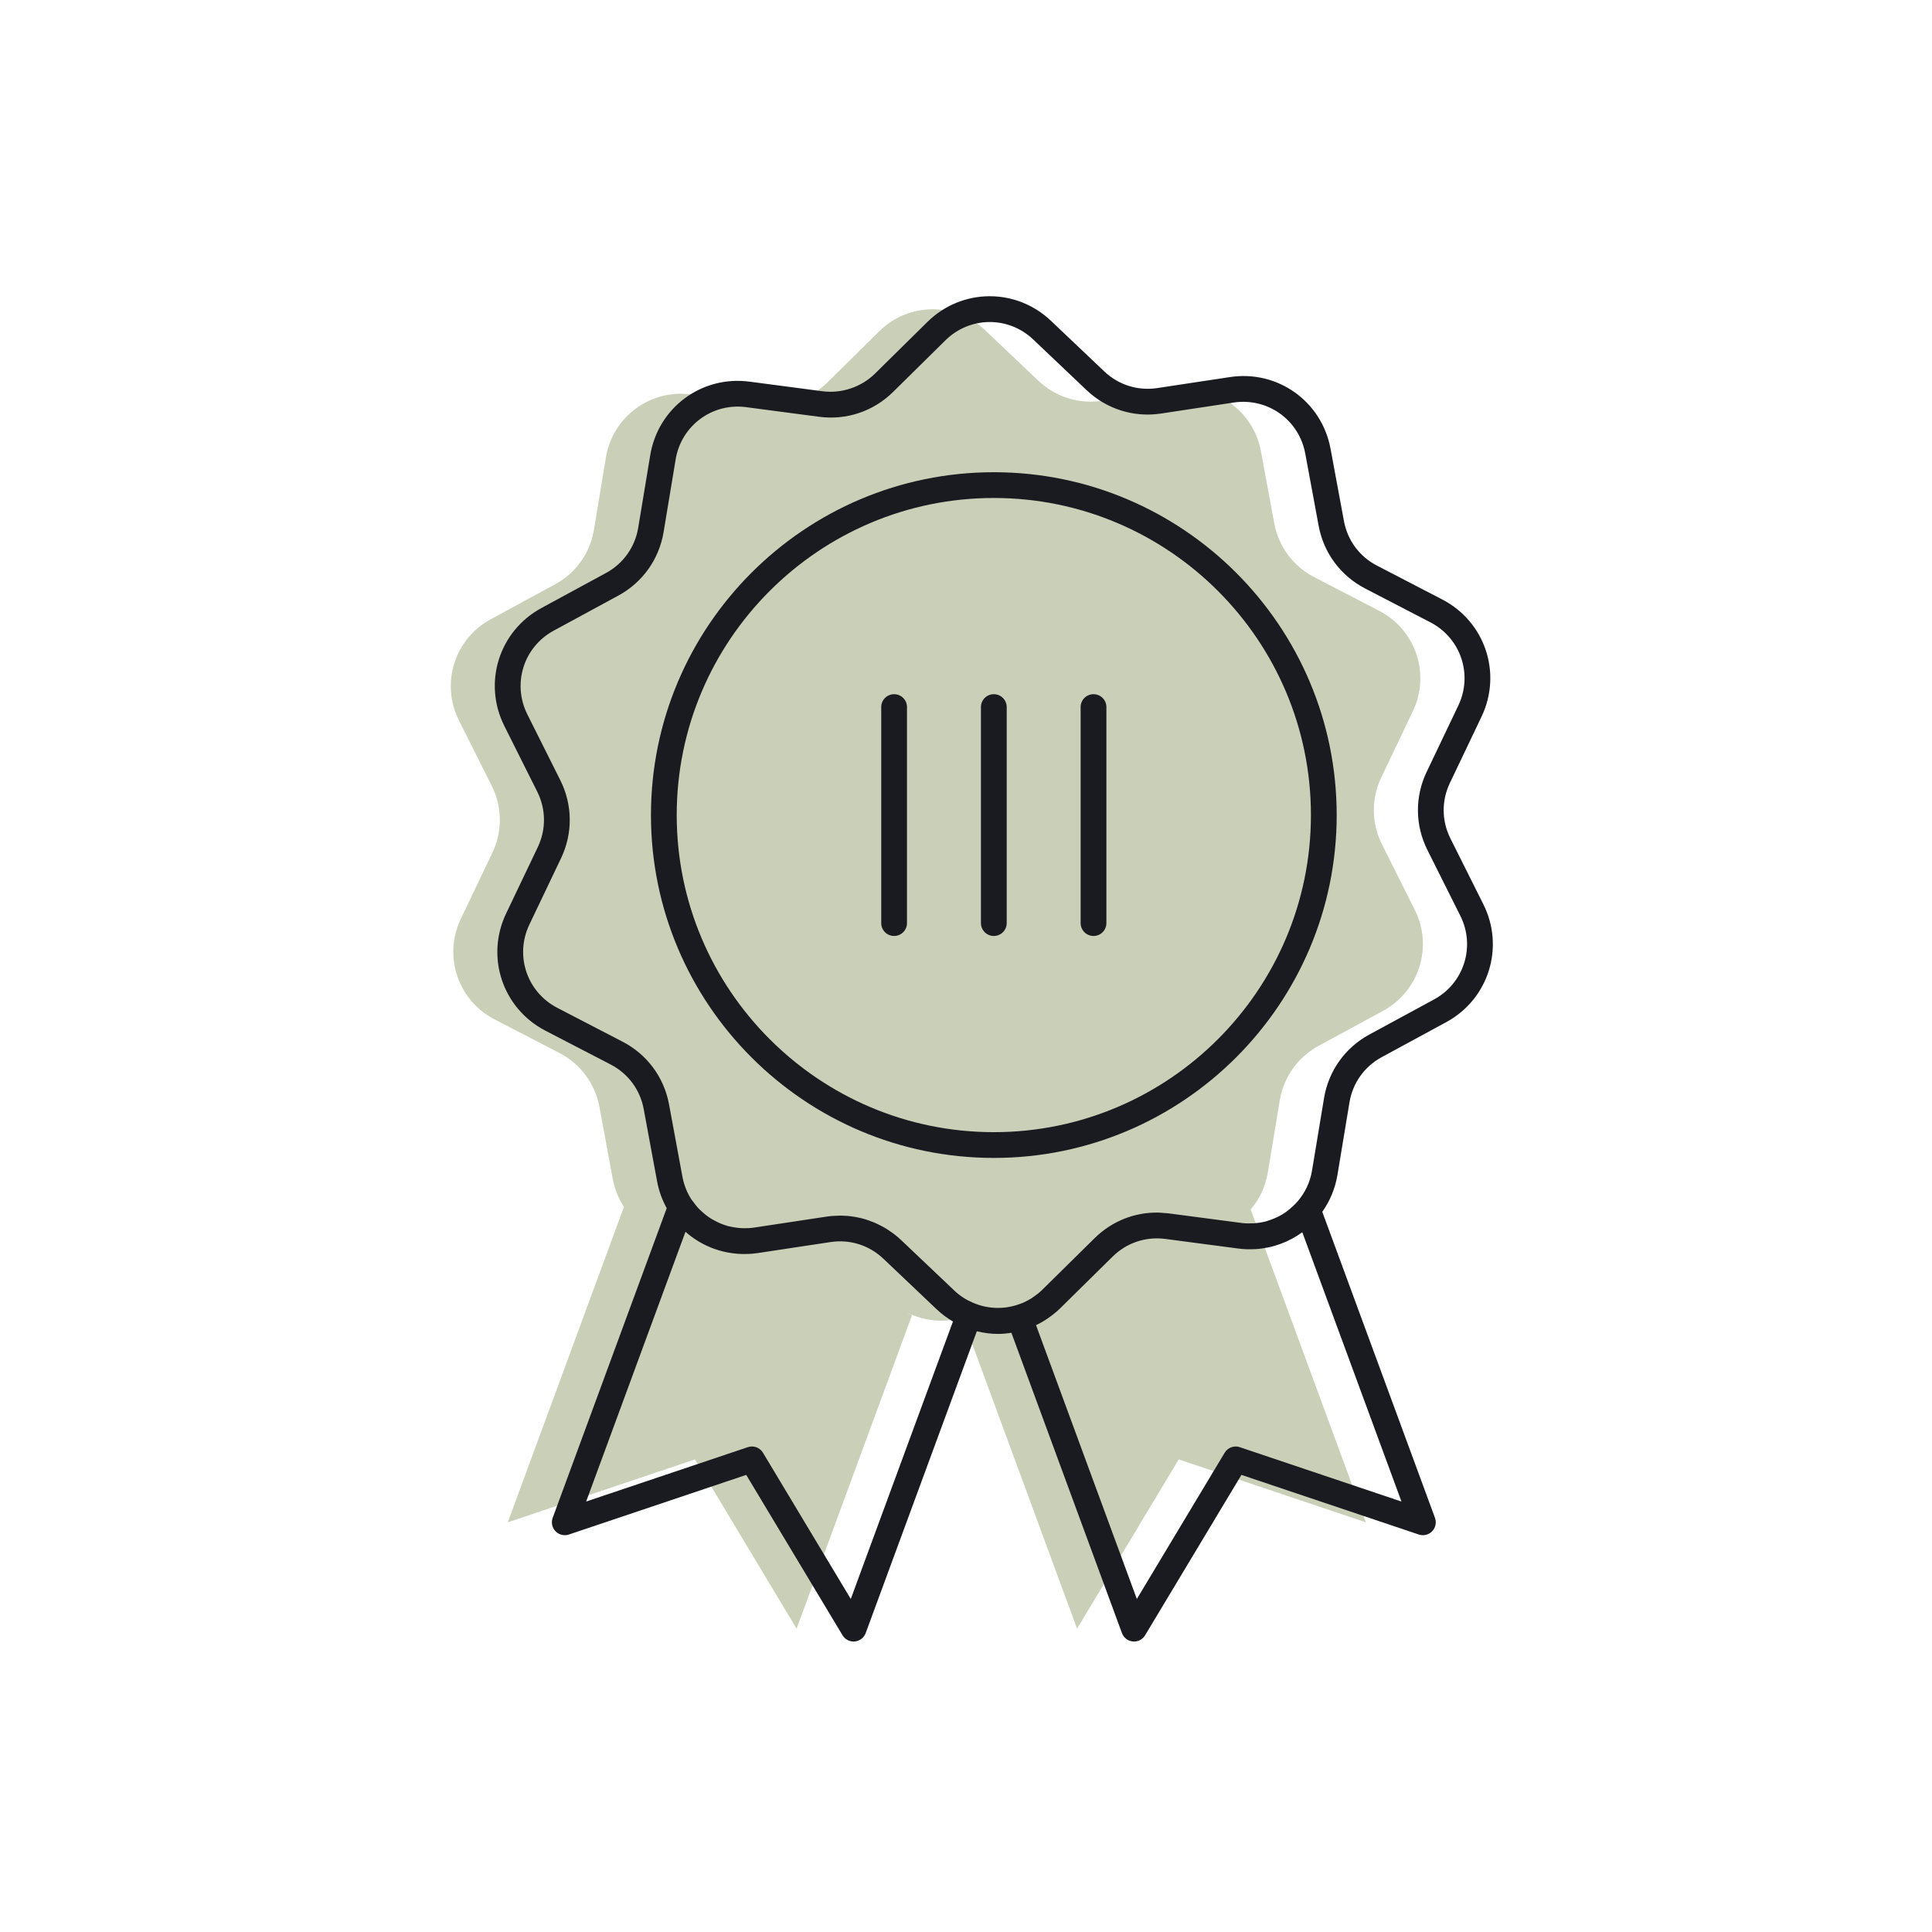
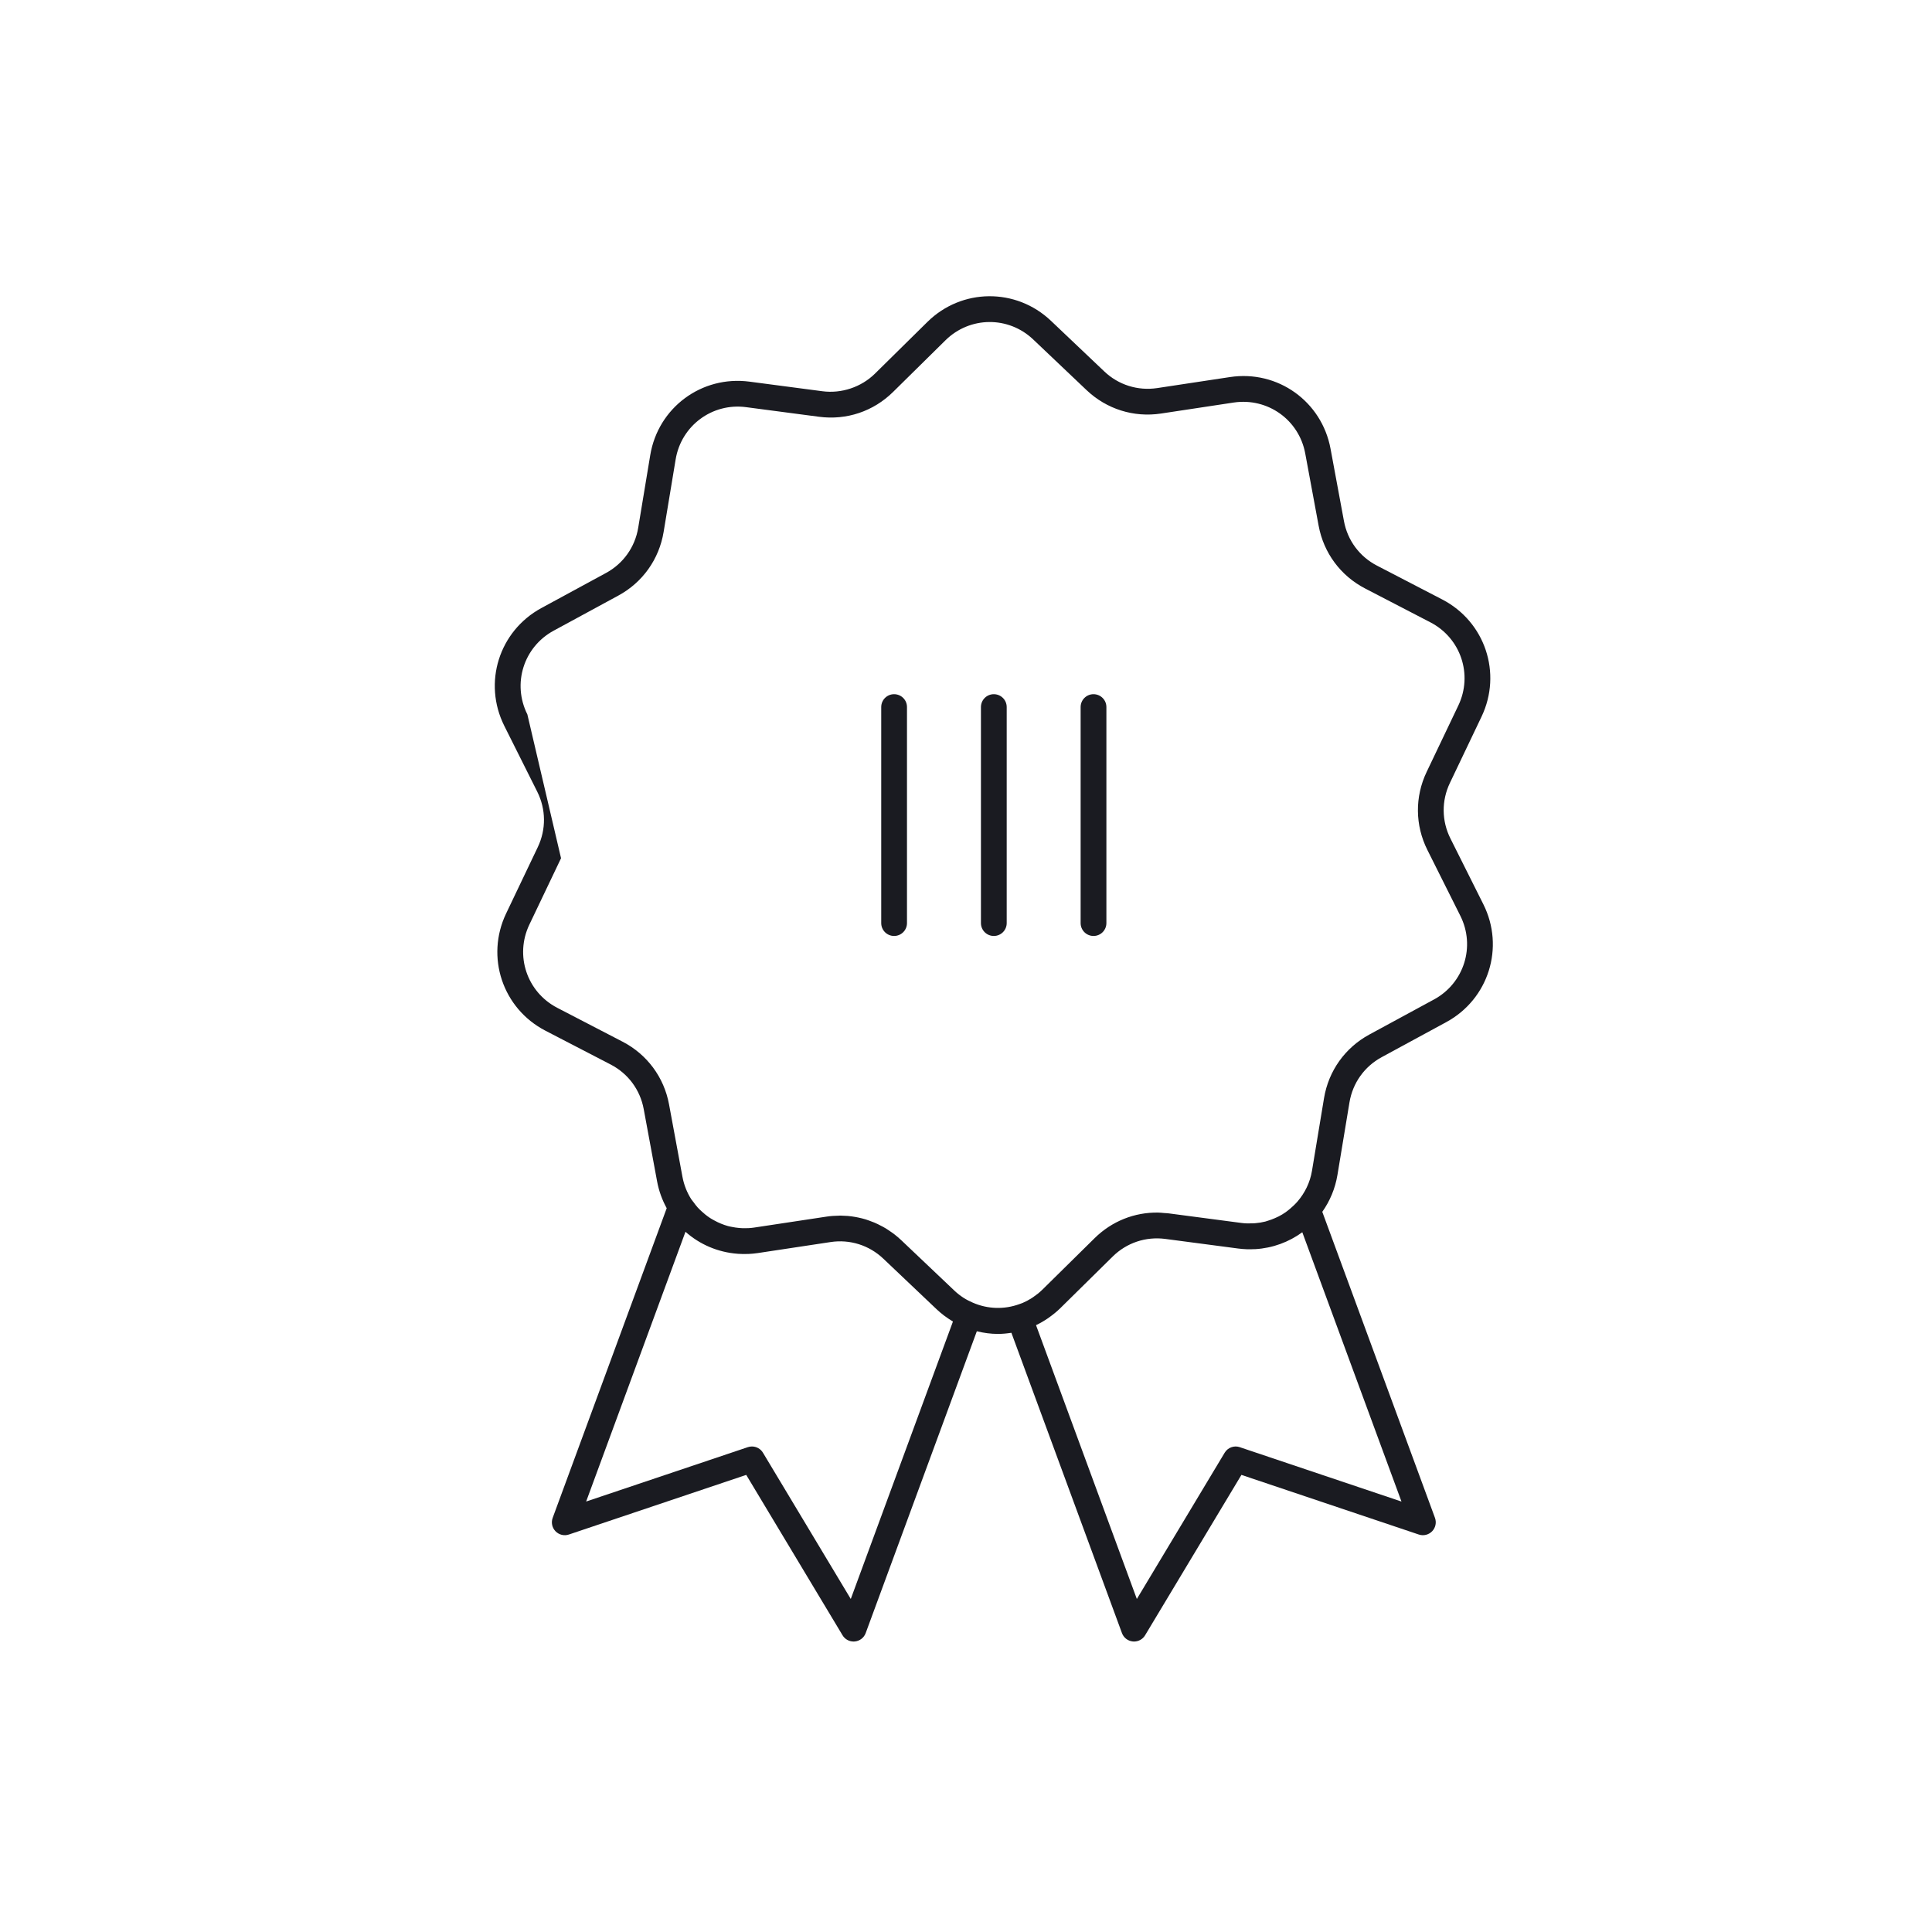
<svg xmlns="http://www.w3.org/2000/svg" width="150" height="150" viewBox="0 0 150 150" fill="none">
-   <path d="M109.846 70.653L107.289 65.544C106.474 63.917 106.456 62.005 107.24 60.363L109.7 55.207C111.07 52.335 109.916 48.895 107.091 47.43L102.02 44.801C100.405 43.965 99.266 42.428 98.935 40.639L97.895 35.023C97.316 31.893 94.359 29.788 91.213 30.264L85.565 31.118C83.766 31.39 81.942 30.817 80.622 29.564L76.479 25.631C74.171 23.442 70.542 23.476 68.277 25.709L64.209 29.721C62.913 30.997 61.101 31.605 59.297 31.368L53.634 30.622C50.48 30.206 47.564 32.367 47.044 35.507L46.111 41.142C45.814 42.938 44.705 44.495 43.106 45.362L38.086 48.087C35.29 49.605 34.201 53.068 35.625 55.913L38.182 61.02C38.997 62.648 39.015 64.559 38.231 66.201L35.771 71.357C34.401 74.229 35.555 77.669 38.38 79.134L43.451 81.763C45.066 82.6 46.205 84.136 46.536 85.927L47.576 91.543C47.723 92.338 48.025 93.065 48.443 93.702L39.425 118.194L53.956 113.308L61.848 126.45L70.811 102.108C70.677 102.053 70.554 101.972 70.423 101.907C71.909 102.651 73.628 102.741 75.162 102.154C75.02 102.208 74.88 102.266 74.735 102.309L83.624 126.449L91.516 113.308L106.047 118.193L97.104 93.905C97.773 93.118 98.247 92.15 98.428 91.059L99.362 85.424C99.659 83.629 100.768 82.072 102.367 81.204L107.387 78.478C110.183 76.96 111.272 73.499 109.848 70.653L109.846 70.653Z" fill="#CAD0B8" />
-   <path d="M115.166 70.205L112.609 65.097C111.927 63.736 111.913 62.167 112.567 60.794L115.027 55.639C116.638 52.261 115.298 48.266 111.976 46.543L106.906 43.914C105.554 43.213 104.62 41.953 104.344 40.456L103.303 34.841C102.621 31.161 99.199 28.712 95.489 29.276L89.842 30.131C88.338 30.355 86.841 29.887 85.737 28.838L81.594 24.905C78.881 22.331 74.665 22.368 72.001 24.997L67.933 29.008C66.865 30.061 65.331 30.569 63.854 30.376L58.191 29.631C54.475 29.14 51.094 31.649 50.484 35.342L49.55 40.977C49.301 42.479 48.391 43.757 47.054 44.483L42.033 47.209C38.743 48.993 37.479 53.014 39.155 56.359L41.712 61.467C42.394 62.828 42.408 64.397 41.754 65.77L39.294 70.925C37.683 74.303 39.023 78.299 42.345 80.022L47.415 82.65C48.767 83.352 49.701 84.611 49.977 86.106L51.017 91.725C51.156 92.475 51.416 93.172 51.763 93.805L42.91 117.846C42.777 118.207 42.863 118.613 43.132 118.889C43.401 119.163 43.802 119.264 44.167 119.14L57.937 114.51L65.415 126.963C65.597 127.266 65.924 127.448 66.272 127.448C66.303 127.448 66.334 127.448 66.366 127.443C66.749 127.408 67.078 127.155 67.211 126.794L75.841 103.359C76.379 103.491 76.928 103.565 77.478 103.565C77.828 103.565 78.177 103.531 78.524 103.477L87.109 126.794C87.242 127.155 87.571 127.407 87.954 127.443C87.985 127.447 88.016 127.448 88.048 127.448C88.397 127.448 88.724 127.265 88.905 126.963L96.384 114.51L110.154 119.14C110.519 119.264 110.922 119.163 111.189 118.889C111.458 118.613 111.543 118.207 111.411 117.846L102.662 94.086C103.246 93.259 103.662 92.292 103.839 91.222L104.773 85.587C105.022 84.085 105.932 82.807 107.269 82.081L112.29 79.356C115.578 77.57 116.841 73.549 115.166 70.205ZM73.987 102.602L66.054 124.144L59.237 112.79C59.052 112.482 58.723 112.305 58.38 112.305C58.274 112.305 58.166 112.322 58.062 112.357L45.508 116.578L53.22 95.635C54.325 96.617 55.738 97.228 57.265 97.342C57.284 97.343 57.304 97.346 57.323 97.347C57.535 97.361 57.75 97.364 57.965 97.358C58.006 97.358 58.047 97.359 58.089 97.358C58.335 97.347 58.583 97.325 58.832 97.288L64.479 96.434C65.98 96.204 67.481 96.677 68.583 97.725L72.727 101.658C72.914 101.835 73.109 101.997 73.309 102.149C73.338 102.171 73.368 102.19 73.397 102.211C73.586 102.351 73.781 102.48 73.98 102.598C73.982 102.599 73.984 102.6 73.987 102.602ZM96.258 112.357C95.816 112.207 95.324 112.387 95.082 112.791L88.264 124.145L80.437 102.885C80.766 102.727 81.086 102.543 81.392 102.33C81.425 102.307 81.457 102.282 81.491 102.258C81.779 102.05 82.059 101.825 82.32 101.568L86.388 97.558C87.471 96.49 88.956 95.992 90.467 96.189L96.13 96.935C96.357 96.965 96.583 96.983 96.808 96.991C96.997 96.998 97.184 96.993 97.37 96.984C97.402 96.983 97.434 96.984 97.465 96.983C98.81 96.903 100.068 96.434 101.11 95.671L108.81 116.58L96.256 112.359L96.258 112.357ZM111.334 77.599L106.313 80.323C104.429 81.346 103.148 83.144 102.797 85.26L101.863 90.897C101.71 91.82 101.302 92.629 100.736 93.287C100.64 93.398 100.537 93.501 100.433 93.602C100.35 93.683 100.263 93.76 100.173 93.835C100.057 93.933 99.941 94.029 99.819 94.115C99.646 94.236 99.467 94.344 99.28 94.44C99.182 94.491 99.08 94.534 98.979 94.579C98.808 94.653 98.633 94.719 98.454 94.773C98.382 94.795 98.312 94.823 98.24 94.841C97.986 94.905 97.725 94.947 97.459 94.969C97.39 94.975 97.32 94.977 97.251 94.98C96.968 94.992 96.682 94.99 96.392 94.951L90.729 94.205C90.614 94.19 90.499 94.188 90.384 94.179C90.233 94.166 90.082 94.148 89.932 94.145C88.082 94.111 86.318 94.816 84.984 96.133L80.915 100.144C80.915 100.144 80.907 100.151 80.903 100.154C80.695 100.358 80.47 100.533 80.238 100.692C80.188 100.726 80.139 100.762 80.088 100.794C79.863 100.937 79.63 101.06 79.389 101.163C79.309 101.197 79.225 101.223 79.143 101.252C77.971 101.68 76.68 101.642 75.528 101.138C75.284 101.032 75.047 100.913 74.827 100.773C74.574 100.609 74.33 100.424 74.103 100.208L69.959 96.275C69.779 96.105 69.59 95.947 69.397 95.798C69.334 95.75 69.268 95.706 69.203 95.66C69.069 95.564 68.933 95.472 68.794 95.386C68.715 95.338 68.634 95.293 68.553 95.248C68.421 95.175 68.288 95.106 68.153 95.043C68.067 95.001 67.981 94.961 67.893 94.924C67.753 94.865 67.611 94.813 67.468 94.763C67.383 94.734 67.3 94.701 67.214 94.675C67.03 94.619 66.843 94.573 66.654 94.533C66.582 94.518 66.511 94.502 66.439 94.49C66.236 94.454 66.031 94.424 65.825 94.406C65.733 94.398 65.64 94.397 65.547 94.393C65.44 94.388 65.334 94.378 65.227 94.378C65.196 94.378 65.165 94.385 65.133 94.385C64.816 94.389 64.498 94.408 64.18 94.457L58.533 95.311C58.24 95.355 57.951 95.364 57.666 95.357C57.575 95.354 57.486 95.347 57.396 95.34C57.206 95.325 57.02 95.295 56.836 95.259C56.73 95.237 56.622 95.22 56.518 95.191C56.331 95.141 56.151 95.073 55.973 95.002C55.792 94.929 55.618 94.844 55.447 94.749C55.338 94.689 55.228 94.63 55.124 94.562C54.999 94.481 54.879 94.391 54.761 94.297C54.666 94.222 54.575 94.141 54.485 94.058C54.378 93.96 54.271 93.861 54.173 93.753C54.058 93.625 53.954 93.487 53.852 93.346C53.804 93.28 53.749 93.221 53.704 93.152C53.698 93.142 53.688 93.135 53.681 93.126C53.346 92.604 53.104 92.01 52.984 91.361L51.944 85.743C51.554 83.637 50.239 81.862 48.336 80.876L43.265 78.246C40.907 77.022 39.955 74.186 41.099 71.787L43.559 66.632C44.482 64.697 44.46 62.489 43.501 60.574L40.944 55.465C39.754 53.089 40.651 50.234 42.986 48.966L48.007 46.241C49.891 45.219 51.172 43.42 51.523 41.304L52.457 35.668C52.891 33.046 55.302 31.261 57.93 31.612L63.593 32.358C65.728 32.64 67.814 31.935 69.338 30.431L73.406 26.42C75.299 24.555 78.291 24.526 80.218 26.356L84.361 30.289C85.916 31.765 88.023 32.428 90.142 32.107L95.789 31.252C98.419 30.862 100.853 32.592 101.338 35.205L102.379 40.82C102.769 42.927 104.084 44.702 105.987 45.689L111.058 48.319C113.416 49.542 114.368 52.379 113.224 54.777L110.764 59.932C109.841 61.867 109.863 64.075 110.822 65.991L113.379 71.1C114.569 73.475 113.672 76.329 111.337 77.599H111.334Z" fill="#1A1B21" />
-   <path d="M77.16 36.663C62.481 36.663 50.54 48.603 50.54 63.282C50.54 77.96 62.481 89.901 77.16 89.901C91.839 89.901 103.78 77.96 103.78 63.282C103.78 48.602 91.839 36.663 77.16 36.663ZM77.16 87.901C63.585 87.901 52.54 76.856 52.54 63.282C52.54 49.706 63.585 38.663 77.16 38.663C90.735 38.663 101.78 49.706 101.78 63.282C101.78 76.856 90.735 87.901 77.16 87.901Z" fill="#1A1B21" />
+   <path d="M115.166 70.205L112.609 65.097C111.927 63.736 111.913 62.167 112.567 60.794L115.027 55.639C116.638 52.261 115.298 48.266 111.976 46.543L106.906 43.914C105.554 43.213 104.62 41.953 104.344 40.456L103.303 34.841C102.621 31.161 99.199 28.712 95.489 29.276L89.842 30.131C88.338 30.355 86.841 29.887 85.737 28.838L81.594 24.905C78.881 22.331 74.665 22.368 72.001 24.997L67.933 29.008C66.865 30.061 65.331 30.569 63.854 30.376L58.191 29.631C54.475 29.14 51.094 31.649 50.484 35.342L49.55 40.977C49.301 42.479 48.391 43.757 47.054 44.483L42.033 47.209C38.743 48.993 37.479 53.014 39.155 56.359L41.712 61.467C42.394 62.828 42.408 64.397 41.754 65.77L39.294 70.925C37.683 74.303 39.023 78.299 42.345 80.022L47.415 82.65C48.767 83.352 49.701 84.611 49.977 86.106L51.017 91.725C51.156 92.475 51.416 93.172 51.763 93.805L42.91 117.846C42.777 118.207 42.863 118.613 43.132 118.889C43.401 119.163 43.802 119.264 44.167 119.14L57.937 114.51L65.415 126.963C65.597 127.266 65.924 127.448 66.272 127.448C66.303 127.448 66.334 127.448 66.366 127.443C66.749 127.408 67.078 127.155 67.211 126.794L75.841 103.359C76.379 103.491 76.928 103.565 77.478 103.565C77.828 103.565 78.177 103.531 78.524 103.477L87.109 126.794C87.242 127.155 87.571 127.407 87.954 127.443C87.985 127.447 88.016 127.448 88.048 127.448C88.397 127.448 88.724 127.265 88.905 126.963L96.384 114.51L110.154 119.14C110.519 119.264 110.922 119.163 111.189 118.889C111.458 118.613 111.543 118.207 111.411 117.846L102.662 94.086C103.246 93.259 103.662 92.292 103.839 91.222L104.773 85.587C105.022 84.085 105.932 82.807 107.269 82.081L112.29 79.356C115.578 77.57 116.841 73.549 115.166 70.205ZM73.987 102.602L66.054 124.144L59.237 112.79C59.052 112.482 58.723 112.305 58.38 112.305C58.274 112.305 58.166 112.322 58.062 112.357L45.508 116.578L53.22 95.635C54.325 96.617 55.738 97.228 57.265 97.342C57.284 97.343 57.304 97.346 57.323 97.347C57.535 97.361 57.75 97.364 57.965 97.358C58.006 97.358 58.047 97.359 58.089 97.358C58.335 97.347 58.583 97.325 58.832 97.288L64.479 96.434C65.98 96.204 67.481 96.677 68.583 97.725L72.727 101.658C72.914 101.835 73.109 101.997 73.309 102.149C73.338 102.171 73.368 102.19 73.397 102.211C73.586 102.351 73.781 102.48 73.98 102.598C73.982 102.599 73.984 102.6 73.987 102.602ZM96.258 112.357C95.816 112.207 95.324 112.387 95.082 112.791L88.264 124.145L80.437 102.885C80.766 102.727 81.086 102.543 81.392 102.33C81.425 102.307 81.457 102.282 81.491 102.258C81.779 102.05 82.059 101.825 82.32 101.568L86.388 97.558C87.471 96.49 88.956 95.992 90.467 96.189L96.13 96.935C96.357 96.965 96.583 96.983 96.808 96.991C96.997 96.998 97.184 96.993 97.37 96.984C97.402 96.983 97.434 96.984 97.465 96.983C98.81 96.903 100.068 96.434 101.11 95.671L108.81 116.58L96.256 112.359L96.258 112.357ZM111.334 77.599L106.313 80.323C104.429 81.346 103.148 83.144 102.797 85.26L101.863 90.897C101.71 91.82 101.302 92.629 100.736 93.287C100.64 93.398 100.537 93.501 100.433 93.602C100.35 93.683 100.263 93.76 100.173 93.835C100.057 93.933 99.941 94.029 99.819 94.115C99.646 94.236 99.467 94.344 99.28 94.44C99.182 94.491 99.08 94.534 98.979 94.579C98.808 94.653 98.633 94.719 98.454 94.773C98.382 94.795 98.312 94.823 98.24 94.841C97.986 94.905 97.725 94.947 97.459 94.969C97.39 94.975 97.32 94.977 97.251 94.98C96.968 94.992 96.682 94.99 96.392 94.951L90.729 94.205C90.614 94.19 90.499 94.188 90.384 94.179C90.233 94.166 90.082 94.148 89.932 94.145C88.082 94.111 86.318 94.816 84.984 96.133L80.915 100.144C80.915 100.144 80.907 100.151 80.903 100.154C80.695 100.358 80.47 100.533 80.238 100.692C80.188 100.726 80.139 100.762 80.088 100.794C79.863 100.937 79.63 101.06 79.389 101.163C79.309 101.197 79.225 101.223 79.143 101.252C77.971 101.68 76.68 101.642 75.528 101.138C75.284 101.032 75.047 100.913 74.827 100.773C74.574 100.609 74.33 100.424 74.103 100.208L69.959 96.275C69.779 96.105 69.59 95.947 69.397 95.798C69.334 95.75 69.268 95.706 69.203 95.66C69.069 95.564 68.933 95.472 68.794 95.386C68.715 95.338 68.634 95.293 68.553 95.248C68.421 95.175 68.288 95.106 68.153 95.043C68.067 95.001 67.981 94.961 67.893 94.924C67.753 94.865 67.611 94.813 67.468 94.763C67.383 94.734 67.3 94.701 67.214 94.675C67.03 94.619 66.843 94.573 66.654 94.533C66.582 94.518 66.511 94.502 66.439 94.49C66.236 94.454 66.031 94.424 65.825 94.406C65.733 94.398 65.64 94.397 65.547 94.393C65.44 94.388 65.334 94.378 65.227 94.378C65.196 94.378 65.165 94.385 65.133 94.385C64.816 94.389 64.498 94.408 64.18 94.457L58.533 95.311C58.24 95.355 57.951 95.364 57.666 95.357C57.575 95.354 57.486 95.347 57.396 95.34C57.206 95.325 57.02 95.295 56.836 95.259C56.73 95.237 56.622 95.22 56.518 95.191C56.331 95.141 56.151 95.073 55.973 95.002C55.792 94.929 55.618 94.844 55.447 94.749C55.338 94.689 55.228 94.63 55.124 94.562C54.999 94.481 54.879 94.391 54.761 94.297C54.666 94.222 54.575 94.141 54.485 94.058C54.378 93.96 54.271 93.861 54.173 93.753C54.058 93.625 53.954 93.487 53.852 93.346C53.804 93.28 53.749 93.221 53.704 93.152C53.698 93.142 53.688 93.135 53.681 93.126C53.346 92.604 53.104 92.01 52.984 91.361L51.944 85.743C51.554 83.637 50.239 81.862 48.336 80.876L43.265 78.246C40.907 77.022 39.955 74.186 41.099 71.787L43.559 66.632L40.944 55.465C39.754 53.089 40.651 50.234 42.986 48.966L48.007 46.241C49.891 45.219 51.172 43.42 51.523 41.304L52.457 35.668C52.891 33.046 55.302 31.261 57.93 31.612L63.593 32.358C65.728 32.64 67.814 31.935 69.338 30.431L73.406 26.42C75.299 24.555 78.291 24.526 80.218 26.356L84.361 30.289C85.916 31.765 88.023 32.428 90.142 32.107L95.789 31.252C98.419 30.862 100.853 32.592 101.338 35.205L102.379 40.82C102.769 42.927 104.084 44.702 105.987 45.689L111.058 48.319C113.416 49.542 114.368 52.379 113.224 54.777L110.764 59.932C109.841 61.867 109.863 64.075 110.822 65.991L113.379 71.1C114.569 73.475 113.672 76.329 111.337 77.599H111.334Z" fill="#1A1B21" />
  <path d="M77.16 53.897C76.607 53.897 76.16 54.343 76.16 54.897V71.668C76.16 72.221 76.607 72.668 77.16 72.668C77.713 72.668 78.16 72.221 78.16 71.668V54.897C78.16 54.343 77.713 53.897 77.16 53.897Z" fill="#1A1B21" />
  <path d="M69.418 53.897C68.865 53.897 68.418 54.343 68.418 54.897V71.668C68.418 72.221 68.865 72.668 69.418 72.668C69.971 72.668 70.418 72.221 70.418 71.668V54.897C70.418 54.343 69.971 53.897 69.418 53.897Z" fill="#1A1B21" />
  <path d="M84.9 53.897C84.347 53.897 83.9 54.343 83.9 54.897V71.668C83.9 72.221 84.347 72.668 84.9 72.668C85.453 72.668 85.9 72.221 85.9 71.668V54.897C85.9 54.343 85.453 53.897 84.9 53.897Z" fill="#1A1B21" />
</svg>